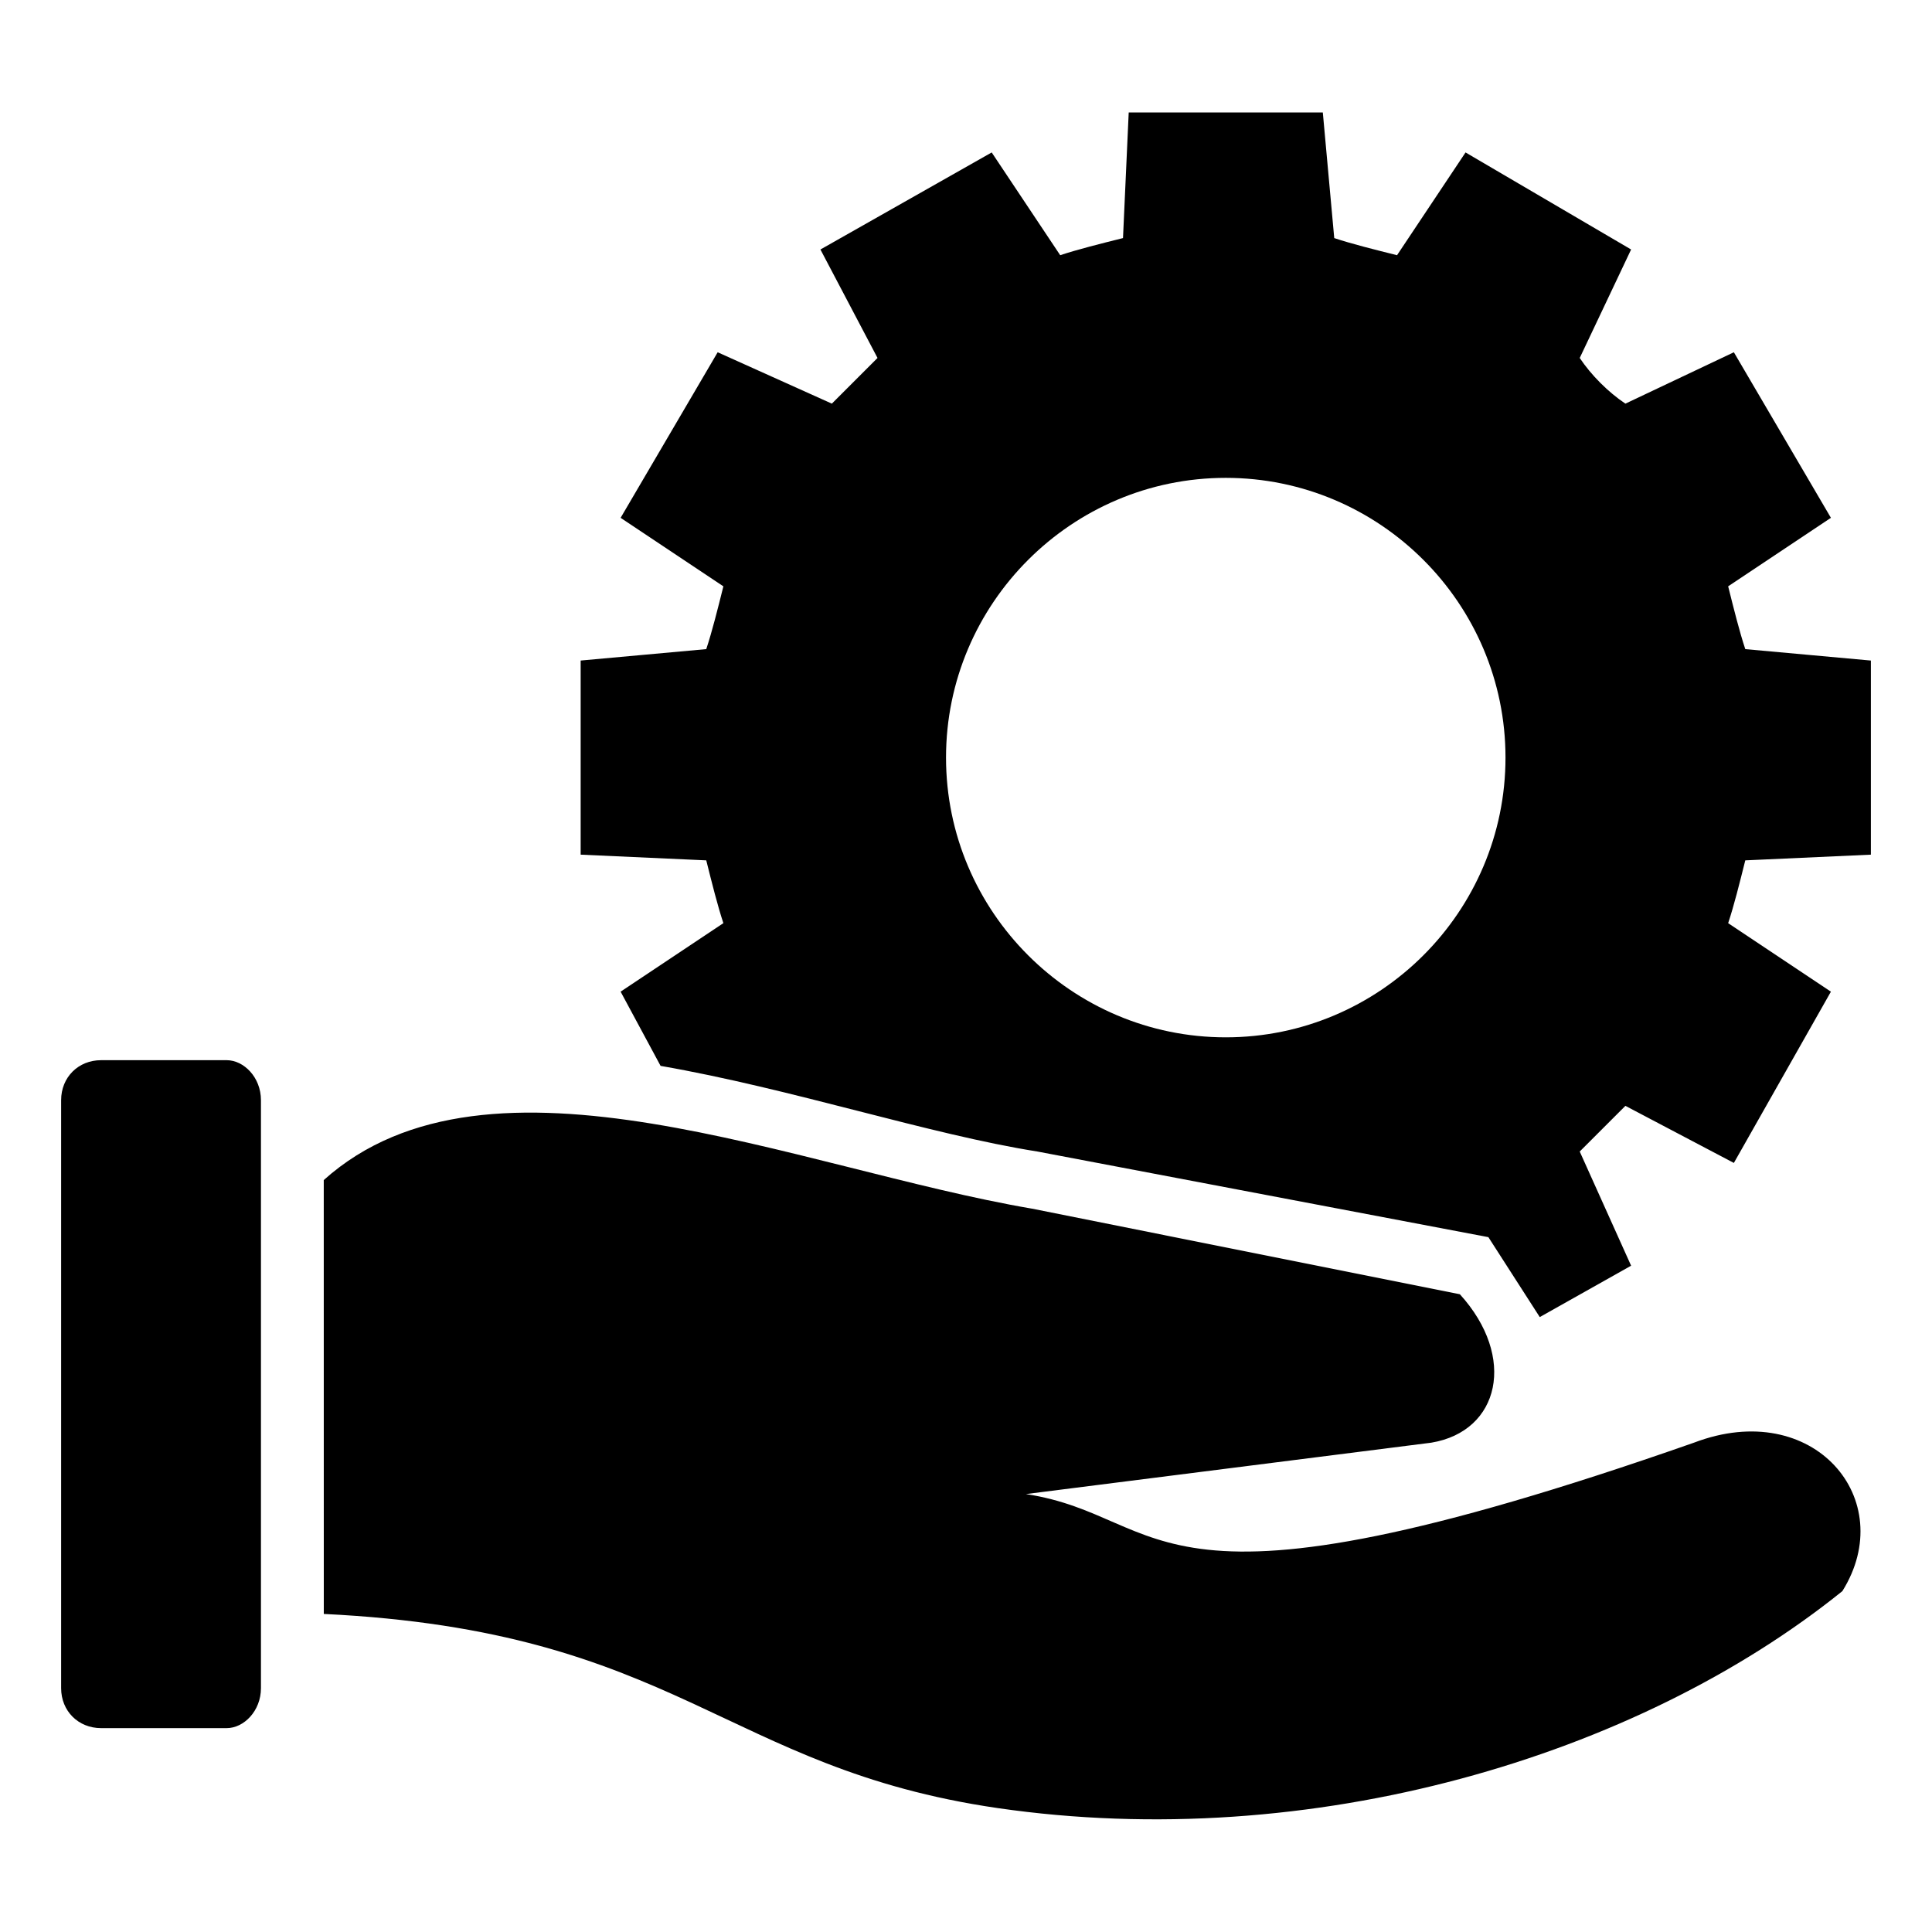
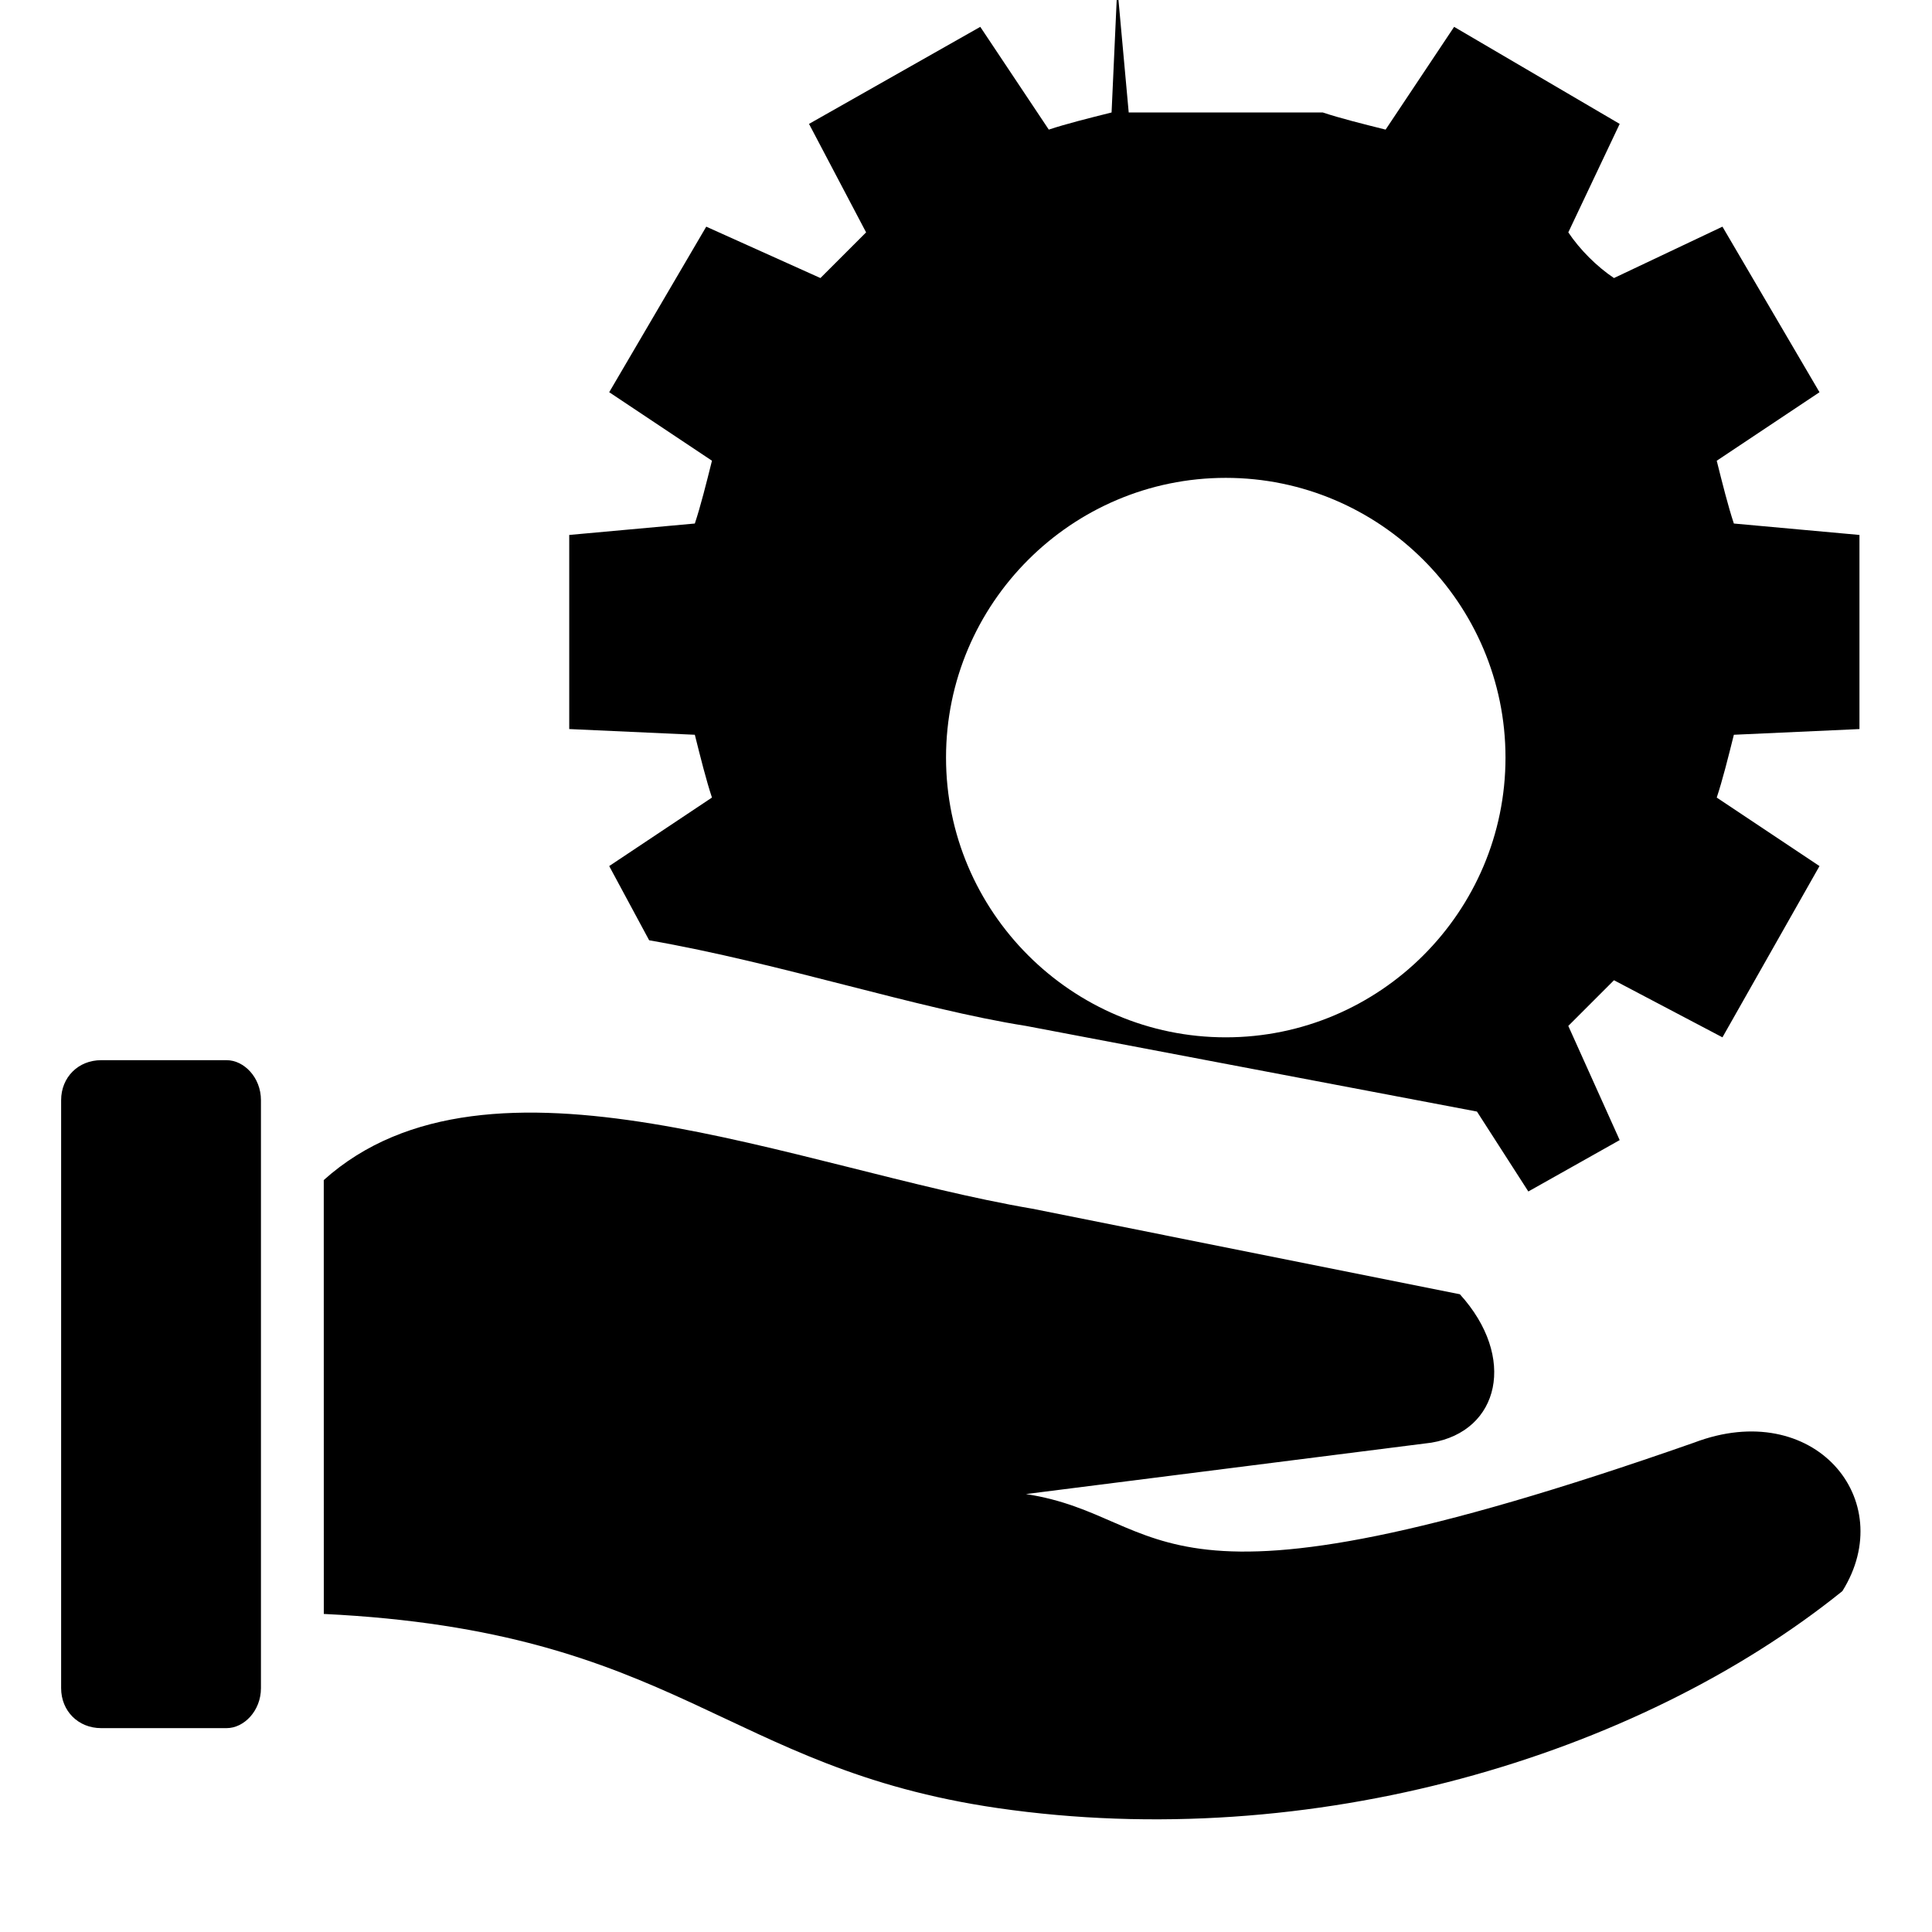
<svg xmlns="http://www.w3.org/2000/svg" fill="#000000" width="800px" height="800px" version="1.1" viewBox="144 144 512 512">
-   <path d="m170.79 424.96h33.285c4.539 0 9.078 4.539 9.078 10.59v155.83c0 6.051-4.539 10.59-9.078 10.59h-33.285c-6.051 0-10.59-4.539-10.59-10.59v-155.83c0-6.051 4.539-10.59 10.59-10.59zm272.33-251.15h51.441l3.027 33.285c4.539 1.512 10.59 3.027 16.641 4.539l18.156-27.234 43.875 25.719-13.617 28.746c3.027 4.539 7.566 9.078 12.105 12.105l28.746-13.617 25.719 43.875-27.234 18.156c1.512 6.051 3.027 12.105 4.539 16.641l33.285 3.027v51.441l-33.285 1.512c-1.512 6.051-3.027 12.105-4.539 16.641l27.234 18.156-25.719 45.387-28.746-15.129c-4.539 4.539-9.078 9.078-12.105 12.105l13.617 30.258-24.207 13.617-13.617-21.18-119.52-22.695c-28.746-4.539-65.055-16.641-99.855-22.695l-10.59-19.668 27.234-18.156c-1.512-4.539-3.027-10.59-4.539-16.641l-33.285-1.512v-51.441l33.285-3.027c1.512-4.539 3.027-10.59 4.539-16.641l-27.234-18.156 25.719-43.875 30.258 13.617c3.027-3.027 7.566-7.566 12.105-12.105l-15.129-28.746 45.387-25.719 18.156 27.234c4.539-1.512 10.59-3.027 16.641-4.539l1.512-33.285zm25.719 96.828c40.848 0 74.133 33.285 74.133 74.133 0 40.848-33.285 74.133-74.133 74.133-40.848 0-74.133-33.285-74.133-74.133 0-40.848 33.285-74.133 74.133-74.133zm-239.04 186.09c43.875-39.336 125.57-3.027 187.61 7.566l113.47 22.695c15.129 16.641 10.59 36.312-7.566 39.336l-107.42 13.617c39.336 6.051 30.258 37.824 177.02-13.617 31.773-12.105 54.465 15.129 39.336 39.336-54.465 43.875-140.7 69.594-223.91 57.492-72.621-10.59-84.727-46.902-178.53-51.441z" fill-rule="evenodd" />
+   <path d="m170.79 424.96h33.285c4.539 0 9.078 4.539 9.078 10.59v155.83c0 6.051-4.539 10.59-9.078 10.59h-33.285c-6.051 0-10.59-4.539-10.59-10.59v-155.83c0-6.051 4.539-10.59 10.59-10.59zm272.33-251.15h51.441c4.539 1.512 10.59 3.027 16.641 4.539l18.156-27.234 43.875 25.719-13.617 28.746c3.027 4.539 7.566 9.078 12.105 12.105l28.746-13.617 25.719 43.875-27.234 18.156c1.512 6.051 3.027 12.105 4.539 16.641l33.285 3.027v51.441l-33.285 1.512c-1.512 6.051-3.027 12.105-4.539 16.641l27.234 18.156-25.719 45.387-28.746-15.129c-4.539 4.539-9.078 9.078-12.105 12.105l13.617 30.258-24.207 13.617-13.617-21.18-119.52-22.695c-28.746-4.539-65.055-16.641-99.855-22.695l-10.59-19.668 27.234-18.156c-1.512-4.539-3.027-10.59-4.539-16.641l-33.285-1.512v-51.441l33.285-3.027c1.512-4.539 3.027-10.59 4.539-16.641l-27.234-18.156 25.719-43.875 30.258 13.617c3.027-3.027 7.566-7.566 12.105-12.105l-15.129-28.746 45.387-25.719 18.156 27.234c4.539-1.512 10.59-3.027 16.641-4.539l1.512-33.285zm25.719 96.828c40.848 0 74.133 33.285 74.133 74.133 0 40.848-33.285 74.133-74.133 74.133-40.848 0-74.133-33.285-74.133-74.133 0-40.848 33.285-74.133 74.133-74.133zm-239.04 186.09c43.875-39.336 125.57-3.027 187.61 7.566l113.47 22.695c15.129 16.641 10.59 36.312-7.566 39.336l-107.42 13.617c39.336 6.051 30.258 37.824 177.02-13.617 31.773-12.105 54.465 15.129 39.336 39.336-54.465 43.875-140.7 69.594-223.91 57.492-72.621-10.59-84.727-46.902-178.53-51.441z" fill-rule="evenodd" />
</svg>